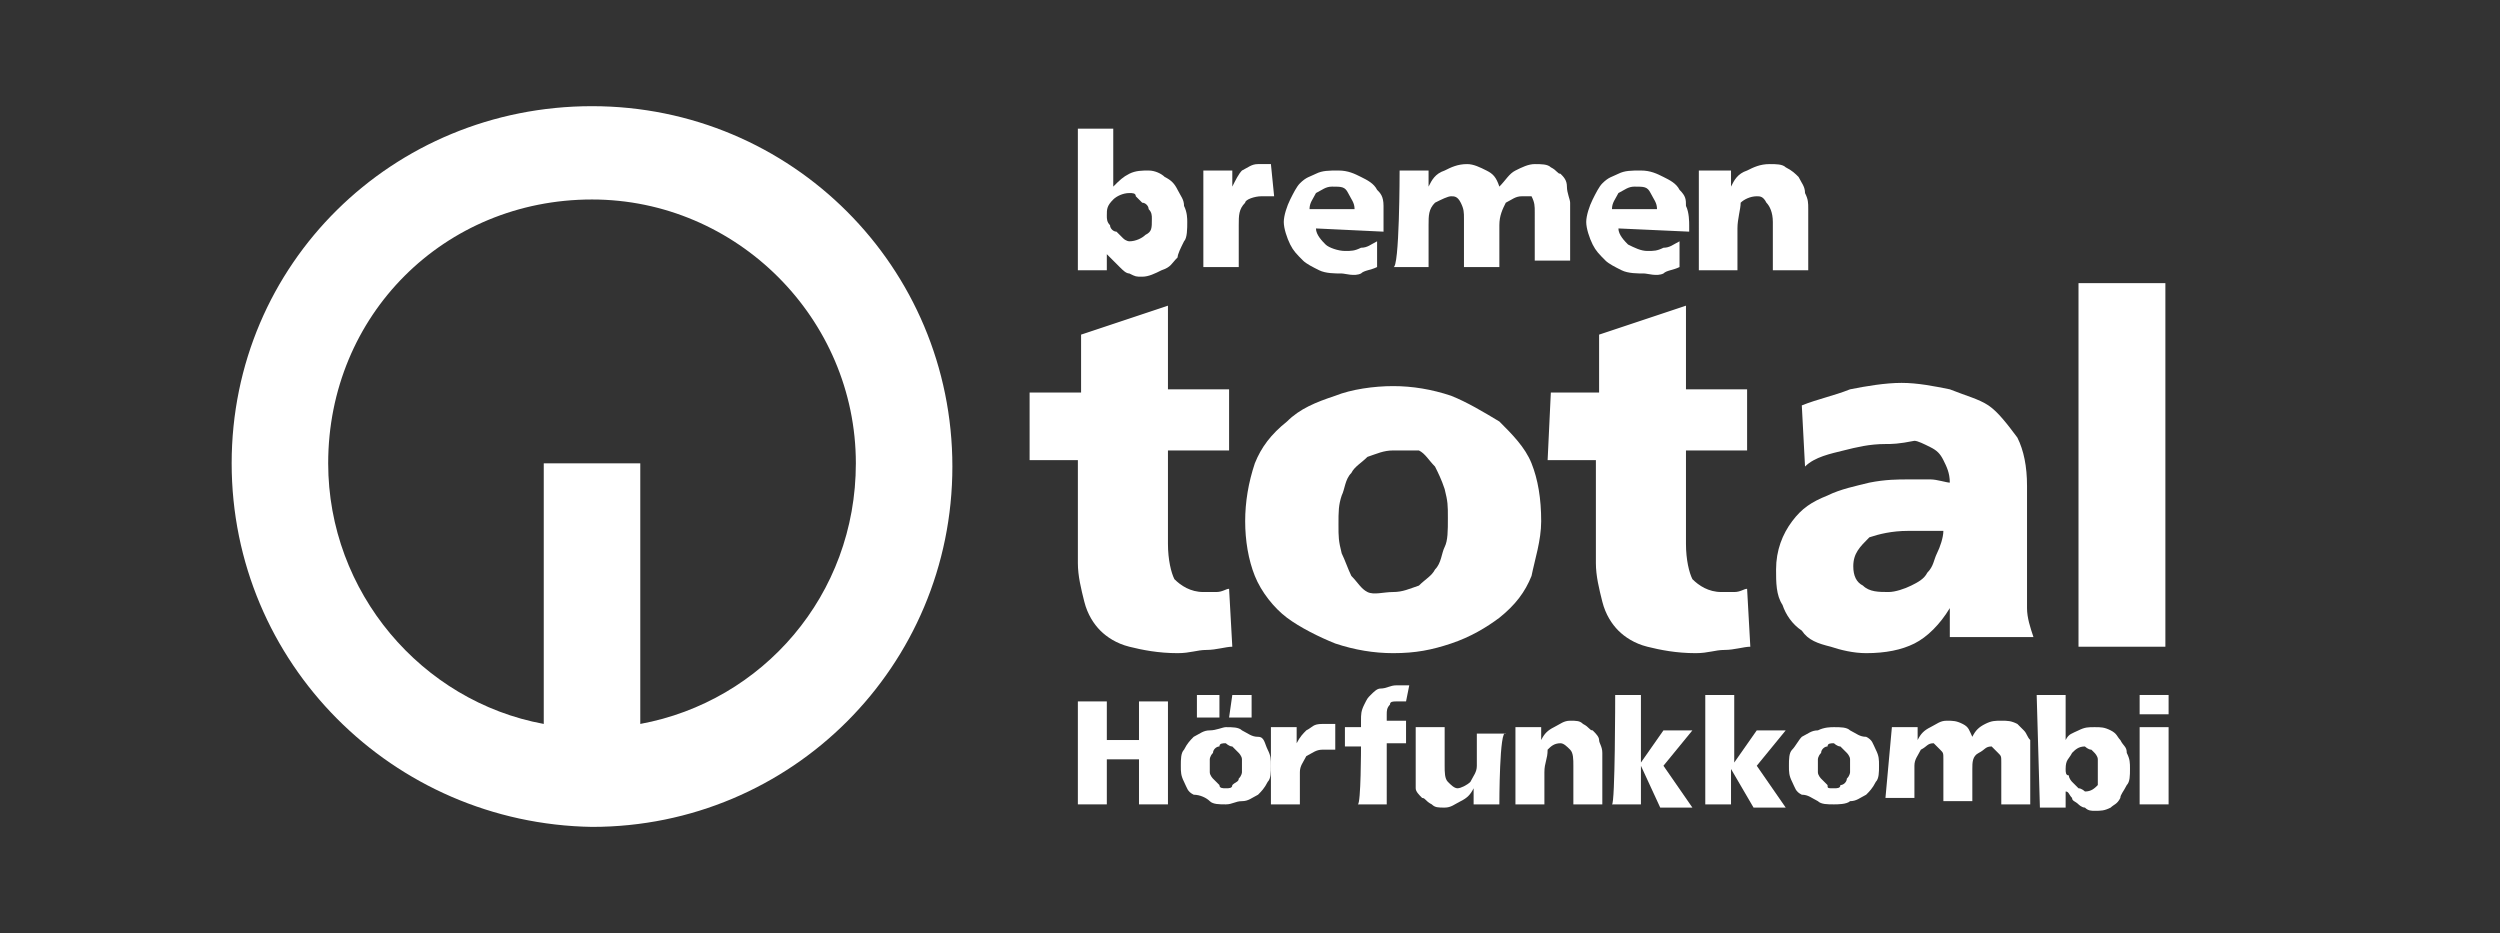
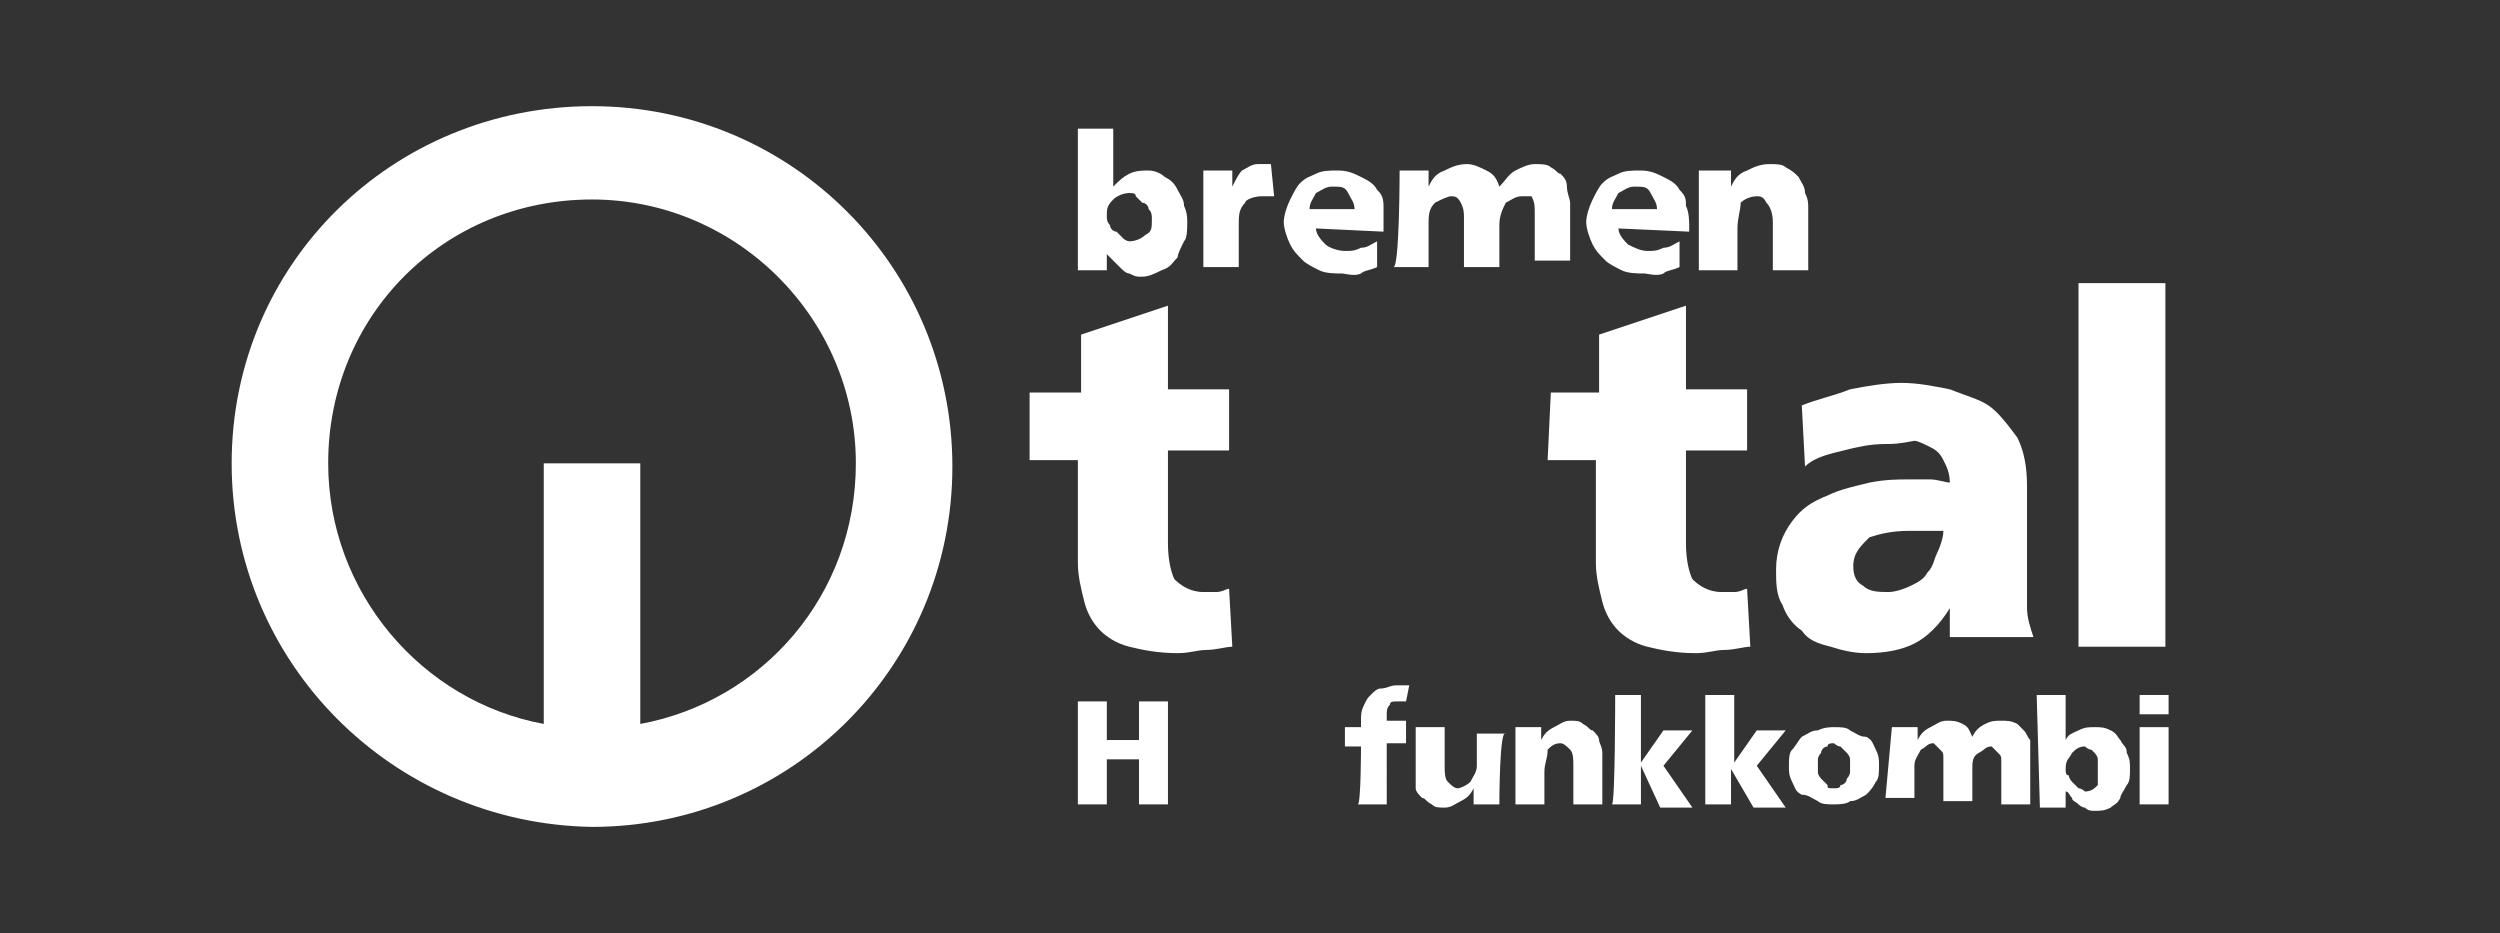
<svg xmlns="http://www.w3.org/2000/svg" version="1.1" id="Ebene_1" x="0px" y="0px" viewBox="0 0 77.7 29" style="enable-background:new 0 0 77.7 29;" xml:space="preserve">
  <rect x="0" y="0" width="77.7" height="29" fill="#333333" stroke="none" />
  <style type="text/css">
	.st0{fill:#FFFFFF;}
</style>
  <g>
    <g>
      <path class="st0" d="M33.5,21.8h0.9V23h1v-1.2h0.9V25h-0.9v-1.4h-1V25h-0.9V21.8z" />
-       <path class="st0" d="M38.1,25c-0.2,0-0.4,0-0.5-0.1s-0.3-0.2-0.5-0.2c-0.2-0.1-0.2-0.2-0.3-0.4s-0.1-0.3-0.1-0.5s0-0.4,0.1-0.5    c0.1-0.2,0.2-0.3,0.3-0.4c0.2-0.1,0.3-0.2,0.5-0.2s0.4-0.1,0.5-0.1c0.2,0,0.4,0,0.5,0.1c0.2,0.1,0.3,0.2,0.5,0.2s0.2,0.2,0.3,0.4    s0.1,0.3,0.1,0.5s0,0.4-0.1,0.5c-0.1,0.2-0.2,0.3-0.3,0.4c-0.2,0.1-0.3,0.2-0.5,0.2S38.3,25,38.1,25z M37.2,21.6h0.7v0.7h-0.7    V21.6z M38.1,24.5c0.1,0,0.2,0,0.2-0.1c0.1-0.1,0.2-0.1,0.2-0.2c0.1-0.1,0.1-0.2,0.1-0.2c0-0.1,0-0.2,0-0.2c0-0.1,0-0.2,0-0.2    c0-0.1-0.1-0.2-0.1-0.2c-0.1-0.1-0.1-0.1-0.2-0.2c-0.1,0-0.2-0.1-0.2-0.1c-0.1,0-0.2,0-0.2,0.1c-0.1,0-0.2,0.1-0.2,0.2    c-0.1,0.1-0.1,0.2-0.1,0.2c0,0.1,0,0.2,0,0.2c0,0.1,0,0.2,0,0.2c0,0.1,0.1,0.2,0.1,0.2c0.1,0.1,0.1,0.1,0.2,0.2    C37.9,24.5,38,24.5,38.1,24.5z M38.3,21.6h0.6v0.7h-0.7L38.3,21.6L38.3,21.6z" />
-       <path class="st0" d="M41.5,23.3c-0.1,0-0.1,0-0.2,0c-0.1,0-0.1,0-0.2,0c-0.2,0-0.3,0.1-0.5,0.2c-0.1,0.2-0.2,0.3-0.2,0.5v1h-0.9    v-2.4h0.8v0.5l0,0c0.1-0.2,0.2-0.3,0.3-0.4c0.2-0.1,0.2-0.2,0.5-0.2c0.1,0,0.1,0,0.2,0s0.1,0,0.2,0L41.5,23.3z" />
      <path class="st0" d="M42.3,23.2h-0.5v-0.6h0.5v-0.2c0-0.2,0-0.3,0.1-0.5c0.1-0.2,0.1-0.2,0.2-0.3c0.1-0.1,0.2-0.2,0.3-0.2    c0.2,0,0.3-0.1,0.5-0.1c0.1,0,0.2,0,0.2,0s0.2,0,0.2,0l-0.1,0.5h-0.1c-0.1,0-0.1,0-0.2,0c-0.1,0-0.2,0-0.2,0.1    c-0.1,0.1-0.1,0.2-0.1,0.3v0.2h0.6v0.7h-0.6V25h-0.9C42.3,25,42.3,23.2,42.3,23.2z" />
      <path class="st0" d="M46.6,25h-0.8v-0.5l0,0c-0.1,0.2-0.2,0.3-0.4,0.4c-0.2,0.1-0.3,0.2-0.5,0.2c-0.2,0-0.3,0-0.4-0.1    c-0.2-0.1-0.2-0.2-0.3-0.2c-0.1-0.1-0.2-0.2-0.2-0.3S44,24.3,44,24.1v-1.5h0.9v1.2c0,0.2,0,0.4,0.1,0.5c0.1,0.1,0.2,0.2,0.3,0.2    s0.3-0.1,0.4-0.2c0.1-0.2,0.2-0.3,0.2-0.5v-1h0.9C46.6,22.6,46.6,25,46.6,25z" />
      <path class="st0" d="M47.1,22.6h0.8V23l0,0c0.1-0.2,0.2-0.3,0.4-0.4c0.2-0.1,0.3-0.2,0.5-0.2c0.2,0,0.3,0,0.4,0.1    c0.2,0.1,0.2,0.2,0.3,0.2c0.1,0.1,0.2,0.2,0.2,0.3s0.1,0.2,0.1,0.4V25h-0.9v-1.2c0-0.2,0-0.4-0.1-0.5c-0.1-0.1-0.2-0.2-0.3-0.2    c-0.2,0-0.3,0.1-0.4,0.2C48.1,23.6,48,23.7,48,24v1h-0.9C47.1,25,47.1,22.6,47.1,22.6z" />
      <path class="st0" d="M50.2,21.6H51v2.1l0,0l0.7-1h0.9l-0.9,1.1l0.9,1.3h-1L51,23.8l0,0V25h-0.9C50.2,25,50.2,21.6,50.2,21.6z" />
      <path class="st0" d="M53,21.6h0.9v2.1l0,0l0.7-1h0.9l-0.9,1.1l0.9,1.3h-1l-0.7-1.2l0,0V25H53C53,25,53,21.6,53,21.6z" />
      <path class="st0" d="M57,25c-0.2,0-0.4,0-0.5-0.1c-0.2-0.1-0.3-0.2-0.5-0.2c-0.2-0.1-0.2-0.2-0.3-0.4s-0.1-0.3-0.1-0.5    s0-0.4,0.1-0.5s0.2-0.3,0.3-0.4c0.2-0.1,0.3-0.2,0.5-0.2c0.2-0.1,0.4-0.1,0.5-0.1c0.2,0,0.4,0,0.5,0.1c0.2,0.1,0.3,0.2,0.5,0.2    c0.2,0.1,0.2,0.2,0.3,0.4c0.1,0.2,0.1,0.3,0.1,0.5s0,0.4-0.1,0.5c-0.1,0.2-0.2,0.3-0.3,0.4c-0.2,0.1-0.3,0.2-0.5,0.2    C57.4,25,57.1,25,57,25z M57,24.5c0.1,0,0.2,0,0.2-0.1c0.1,0,0.2-0.1,0.2-0.2c0.1-0.1,0.1-0.2,0.1-0.2c0-0.1,0-0.2,0-0.2    c0-0.1,0-0.2,0-0.2c0-0.1-0.1-0.2-0.1-0.2c-0.1-0.1-0.1-0.1-0.2-0.2c-0.1,0-0.2-0.1-0.2-0.1c-0.1,0-0.2,0-0.2,0.1    c-0.1,0-0.2,0.1-0.2,0.2c-0.1,0.1-0.1,0.2-0.1,0.2c0,0.1,0,0.2,0,0.2c0,0.1,0,0.2,0,0.2c0,0.1,0.1,0.2,0.1,0.2    c0.1,0.1,0.1,0.1,0.2,0.2C56.8,24.5,56.8,24.5,57,24.5z" />
      <path class="st0" d="M58.8,22.6h0.8V23l0,0c0.1-0.2,0.2-0.3,0.4-0.4c0.2-0.1,0.3-0.2,0.5-0.2c0.2,0,0.3,0,0.5,0.1    c0.2,0.1,0.2,0.2,0.3,0.4c0.1-0.2,0.2-0.3,0.4-0.4c0.2-0.1,0.3-0.1,0.5-0.1c0.2,0,0.3,0,0.5,0.1c0.1,0.1,0.2,0.2,0.2,0.2    c0.1,0.1,0.1,0.2,0.2,0.3c0,0.2,0,0.3,0,0.5V25h-0.9v-1.3c0-0.2,0-0.2-0.1-0.3c-0.1-0.1-0.2-0.2-0.2-0.2c-0.2,0-0.2,0.1-0.4,0.2    c-0.2,0.1-0.2,0.3-0.2,0.5v1h-0.9v-1.3c0-0.2,0-0.2-0.1-0.3s-0.2-0.2-0.2-0.2c-0.2,0-0.2,0.1-0.4,0.2c-0.1,0.2-0.2,0.3-0.2,0.5v1    h-0.9L58.8,22.6L58.8,22.6z" />
      <path class="st0" d="M63.3,21.6h0.9v1.4l0,0c0.1-0.2,0.2-0.2,0.4-0.3c0.2-0.1,0.3-0.1,0.5-0.1c0.2,0,0.3,0,0.5,0.1    c0.2,0.1,0.2,0.2,0.3,0.3c0.1,0.2,0.2,0.2,0.2,0.4c0.1,0.2,0.1,0.3,0.1,0.5s0,0.4-0.1,0.5c-0.1,0.2-0.2,0.3-0.2,0.4    c-0.1,0.2-0.2,0.2-0.3,0.3c-0.2,0.1-0.3,0.1-0.5,0.1c-0.1,0-0.2,0-0.3-0.1c-0.1,0-0.2-0.1-0.2-0.1c-0.1-0.1-0.2-0.1-0.2-0.2    c-0.1-0.1-0.1-0.2-0.2-0.2l0,0v0.5h-0.8L63.3,21.6L63.3,21.6z M65.2,23.8c0-0.1,0-0.2,0-0.2c0-0.1-0.1-0.2-0.1-0.2    S65,23.3,65,23.3c-0.1,0-0.2-0.1-0.2-0.1c-0.2,0-0.3,0.1-0.4,0.2c-0.1,0.2-0.2,0.2-0.2,0.5c0,0.1,0,0.2,0.1,0.2    c0,0.1,0.1,0.2,0.1,0.2c0.1,0.1,0.1,0.1,0.2,0.2c0.1,0,0.2,0.1,0.2,0.1c0.2,0,0.3-0.1,0.4-0.2C65.2,24.1,65.2,24,65.2,23.8z" />
      <path class="st0" d="M67.4,22.2h-0.9v-0.6h0.9V22.2z M66.5,22.6h0.9V25h-0.9V22.6z" />
    </g>
    <g>
      <path class="st0" d="M32,12.2h1.6v-1.8l2.7-0.9v2.6h1.9v1.9h-1.9v2.9c0,0.5,0.1,0.9,0.2,1.1c0.2,0.2,0.5,0.4,0.9,0.4    c0.2,0,0.3,0,0.4,0c0.2,0,0.3-0.1,0.4-0.1l0.1,1.8c-0.2,0-0.5,0.1-0.8,0.1s-0.5,0.1-0.9,0.1c-0.6,0-1.1-0.1-1.5-0.2    s-0.7-0.3-0.9-0.5c-0.2-0.2-0.4-0.5-0.5-0.9c-0.1-0.4-0.2-0.8-0.2-1.2v-3.2h-1.5L32,12.2C31.9,12.2,32,12.2,32,12.2z" />
-       <path class="st0" d="M43.3,20.3c-0.6,0-1.2-0.1-1.8-0.3c-0.5-0.2-1.1-0.5-1.5-0.8c-0.4-0.3-0.8-0.8-1-1.3    c-0.2-0.5-0.3-1.1-0.3-1.7c0-0.6,0.1-1.2,0.3-1.8c0.2-0.5,0.5-0.9,1-1.3c0.4-0.4,0.9-0.6,1.5-0.8c0.5-0.2,1.2-0.3,1.8-0.3    s1.2,0.1,1.8,0.3c0.5,0.2,1,0.5,1.5,0.8c0.4,0.4,0.8,0.8,1,1.3c0.2,0.5,0.3,1.1,0.3,1.8c0,0.6-0.2,1.2-0.3,1.7    c-0.2,0.5-0.5,0.9-1,1.3c-0.4,0.3-0.9,0.6-1.5,0.8C44.5,20.2,44,20.3,43.3,20.3z M43.3,18.4c0.3,0,0.5-0.1,0.8-0.2    c0.2-0.2,0.4-0.3,0.5-0.5c0.2-0.2,0.2-0.5,0.3-0.7c0.1-0.2,0.1-0.5,0.1-0.9s0-0.5-0.1-0.9c-0.1-0.3-0.2-0.5-0.3-0.7    c-0.2-0.2-0.3-0.4-0.5-0.5C43.8,14,43.6,14,43.3,14s-0.5,0.1-0.8,0.2c-0.2,0.2-0.4,0.3-0.5,0.5c-0.2,0.2-0.2,0.5-0.3,0.7    c-0.1,0.3-0.1,0.5-0.1,0.9s0,0.5,0.1,0.9c0.1,0.2,0.2,0.5,0.3,0.7c0.2,0.2,0.3,0.4,0.5,0.5S43,18.4,43.3,18.4z" />
      <path class="st0" d="M48.2,12.2h1.5v-1.8l2.7-0.9v2.6h1.9v1.9h-1.9v2.9c0,0.5,0.1,0.9,0.2,1.1c0.2,0.2,0.5,0.4,0.9,0.4    c0.2,0,0.3,0,0.4,0c0.2,0,0.3-0.1,0.4-0.1l0.1,1.8c-0.2,0-0.5,0.1-0.8,0.1s-0.5,0.1-0.9,0.1c-0.6,0-1.1-0.1-1.5-0.2    s-0.7-0.3-0.9-0.5c-0.2-0.2-0.4-0.5-0.5-0.9s-0.2-0.8-0.2-1.2v-3.2h-1.5L48.2,12.2C48.2,12.2,48.2,12.2,48.2,12.2z" />
      <path class="st0" d="M60.6,20.1c0-0.2,0-0.4,0-0.6c0-0.2,0-0.4,0-0.6l0,0c-0.3,0.5-0.7,0.9-1.1,1.1c-0.4,0.2-0.9,0.3-1.5,0.3    c-0.4,0-0.8-0.1-1.1-0.2c-0.4-0.1-0.7-0.2-0.9-0.5c-0.3-0.2-0.5-0.5-0.6-0.8c-0.2-0.3-0.2-0.7-0.2-1.1c0-0.6,0.2-1.1,0.5-1.5    c0.3-0.4,0.6-0.6,1.1-0.8c0.4-0.2,0.9-0.3,1.3-0.4c0.5-0.1,0.9-0.1,1.2-0.1c0.2,0,0.5,0,0.7,0c0.2,0,0.5,0.1,0.6,0.1    c0-0.3-0.1-0.5-0.2-0.7c-0.1-0.2-0.2-0.3-0.4-0.4s-0.4-0.2-0.5-0.2c-0.5,0.1-0.7,0.1-0.9,0.1c-0.5,0-0.9,0.1-1.3,0.2    c-0.4,0.1-0.9,0.2-1.2,0.5L56,12.6c0.5-0.2,1-0.3,1.5-0.5c0.5-0.1,1.1-0.2,1.6-0.2s1,0.1,1.5,0.2c0.5,0.2,0.9,0.3,1.2,0.5    c0.3,0.2,0.6,0.6,0.9,1c0.2,0.4,0.3,0.9,0.3,1.5v2.9c0,0.3,0,0.6,0,0.9c0,0.3,0.1,0.6,0.2,0.9H60.6z M57.6,17.6    c0,0.3,0.1,0.5,0.3,0.6c0.2,0.2,0.5,0.2,0.8,0.2c0.2,0,0.5-0.1,0.7-0.2c0.2-0.1,0.4-0.2,0.5-0.4c0.2-0.2,0.2-0.4,0.3-0.6    c0.1-0.2,0.2-0.5,0.2-0.7c-0.2,0-0.4,0-0.5,0c-0.2,0-0.4,0-0.6,0c-0.5,0-0.9,0.1-1.2,0.2C57.8,17,57.6,17.2,57.6,17.6z" />
      <path class="st0" d="M64.6,8.8h2.7v11.3h-2.7V8.8z" />
    </g>
    <g>
      <path class="st0" d="M33.5,4h1.1v1.8l0,0c0.2-0.2,0.3-0.3,0.5-0.4c0.2-0.1,0.4-0.1,0.6-0.1c0.2,0,0.4,0.1,0.5,0.2    c0.2,0.1,0.3,0.2,0.4,0.4c0.1,0.2,0.2,0.3,0.2,0.5c0.1,0.2,0.1,0.4,0.1,0.5c0,0.2,0,0.5-0.1,0.6c-0.1,0.2-0.2,0.4-0.2,0.5    c-0.2,0.2-0.2,0.3-0.5,0.4c-0.2,0.1-0.4,0.2-0.6,0.2c-0.2,0-0.2,0-0.4-0.1c-0.1,0-0.2-0.1-0.3-0.2c-0.1-0.1-0.2-0.2-0.2-0.2    c-0.1-0.1-0.2-0.2-0.2-0.2l0,0v0.5h-0.9V4z M35.8,6.8c0-0.1,0-0.2-0.1-0.3c0-0.1-0.1-0.2-0.2-0.2c-0.1-0.1-0.2-0.2-0.2-0.2    C35.3,6,35.2,6,35.1,6c-0.2,0-0.4,0.1-0.5,0.2c-0.2,0.2-0.2,0.3-0.2,0.5c0,0.1,0,0.2,0.1,0.3c0,0.1,0.1,0.2,0.2,0.2    c0.1,0.1,0.2,0.2,0.2,0.2c0.1,0.1,0.2,0.1,0.2,0.1c0.2,0,0.4-0.1,0.5-0.2C35.8,7.2,35.8,7.1,35.8,6.8z" />
      <path class="st0" d="M39.6,6.1c-0.1,0-0.2,0-0.2,0c-0.1,0-0.2,0-0.2,0c-0.2,0-0.5,0.1-0.5,0.2c-0.2,0.2-0.2,0.4-0.2,0.7v1.3h-1.1    V5.3h0.9v0.5l0,0c0.1-0.2,0.2-0.4,0.3-0.5c0.2-0.1,0.3-0.2,0.5-0.2c0.1,0,0.2,0,0.2,0c0.1,0,0.2,0,0.2,0L39.6,6.1z" />
      <path class="st0" d="M40.9,7.1c0,0.2,0.2,0.4,0.3,0.5s0.4,0.2,0.6,0.2c0.2,0,0.3,0,0.5-0.1c0.2,0,0.3-0.1,0.5-0.2v0.8    c-0.2,0.1-0.4,0.1-0.5,0.2c-0.2,0.1-0.5,0-0.6,0c-0.2,0-0.5,0-0.7-0.1c-0.2-0.1-0.4-0.2-0.5-0.3c-0.2-0.2-0.3-0.3-0.4-0.5    c-0.1-0.2-0.2-0.5-0.2-0.7c0-0.2,0.1-0.5,0.2-0.7c0.1-0.2,0.2-0.4,0.3-0.5c0.2-0.2,0.3-0.2,0.5-0.3c0.2-0.1,0.4-0.1,0.7-0.1    s0.5,0.1,0.7,0.2c0.2,0.1,0.4,0.2,0.5,0.4C42.9,6,43,6.1,43,6.4C43,6.6,43,6.8,43,7v0.2L40.9,7.1C40.9,7.2,40.9,7.1,40.9,7.1z     M42.1,6.5c0-0.2-0.1-0.3-0.2-0.5c-0.1-0.2-0.2-0.2-0.5-0.2c-0.2,0-0.3,0.1-0.5,0.2c-0.1,0.2-0.2,0.3-0.2,0.5H42.1z" />
      <path class="st0" d="M43.5,5.3h0.9v0.5l0,0c0.1-0.2,0.2-0.4,0.5-0.5c0.2-0.1,0.4-0.2,0.7-0.2c0.2,0,0.4,0.1,0.6,0.2    c0.2,0.1,0.3,0.2,0.4,0.5c0.2-0.2,0.3-0.4,0.5-0.5c0.2-0.1,0.4-0.2,0.6-0.2c0.2,0,0.4,0,0.5,0.1c0.2,0.1,0.2,0.2,0.3,0.2    c0.1,0.1,0.2,0.2,0.2,0.4s0.1,0.4,0.1,0.5v1.8h-1.1V6.6c0-0.2,0-0.3-0.1-0.5c-0.1,0-0.2,0-0.3,0c-0.2,0-0.3,0.1-0.5,0.2    c-0.1,0.2-0.2,0.4-0.2,0.7v1.3h-1.1V6.8c0-0.2,0-0.3-0.1-0.5c-0.1-0.2-0.2-0.2-0.3-0.2s-0.3,0.1-0.5,0.2c-0.2,0.2-0.2,0.4-0.2,0.7    v1.3h-1.1C43.5,8.4,43.5,5.3,43.5,5.3z" />
      <path class="st0" d="M50.3,7.1c0,0.2,0.2,0.4,0.3,0.5c0.2,0.1,0.4,0.2,0.6,0.2c0.2,0,0.3,0,0.5-0.1c0.2,0,0.3-0.1,0.5-0.2v0.8    c-0.2,0.1-0.4,0.1-0.5,0.2c-0.2,0.1-0.5,0-0.6,0c-0.2,0-0.5,0-0.7-0.1c-0.2-0.1-0.4-0.2-0.5-0.3c-0.2-0.2-0.3-0.3-0.4-0.5    c-0.1-0.2-0.2-0.5-0.2-0.7c0-0.2,0.1-0.5,0.2-0.7c0.1-0.2,0.2-0.4,0.3-0.5c0.2-0.2,0.3-0.2,0.5-0.3c0.2-0.1,0.4-0.1,0.7-0.1    s0.5,0.1,0.7,0.2c0.2,0.1,0.4,0.2,0.5,0.4c0.2,0.2,0.2,0.3,0.2,0.5c0.1,0.2,0.1,0.5,0.1,0.6v0.2L50.3,7.1    C50.3,7.2,50.3,7.1,50.3,7.1z M51.5,6.5c0-0.2-0.1-0.3-0.2-0.5c-0.1-0.2-0.2-0.2-0.5-0.2c-0.2,0-0.3,0.1-0.5,0.2    c-0.1,0.2-0.2,0.3-0.2,0.5H51.5z" />
      <path class="st0" d="M52.9,5.3h0.9v0.5l0,0c0.1-0.2,0.2-0.4,0.5-0.5c0.2-0.1,0.4-0.2,0.7-0.2c0.2,0,0.4,0,0.5,0.1    c0.2,0.1,0.3,0.2,0.4,0.3C56,5.7,56.1,5.8,56.1,6c0.1,0.2,0.1,0.3,0.1,0.5v1.9h-1.1V6.9c0-0.3-0.1-0.5-0.2-0.6    c-0.1-0.2-0.2-0.2-0.3-0.2c-0.2,0-0.4,0.1-0.5,0.2C54.1,6.5,54,6.8,54,7.1v1.3h-1.2V5.3z" />
    </g>
    <path class="st0" d="M18.4,6.2c-4.6,0-8.2,3.6-8.2,8.2c0,4,2.9,7.4,6.7,8.1v-8.1h3v8.1c3.8-0.7,6.7-4,6.7-8.1   C26.6,9.9,22.9,6.2,18.4,6.2 M18.4,3.3c6.2,0,11.2,5,11.2,11.2s-5,11.2-11.2,11.2c-6.2-0.1-11.2-5.1-11.2-11.3S12.2,3.3,18.4,3.3" />
  </g>
</svg>